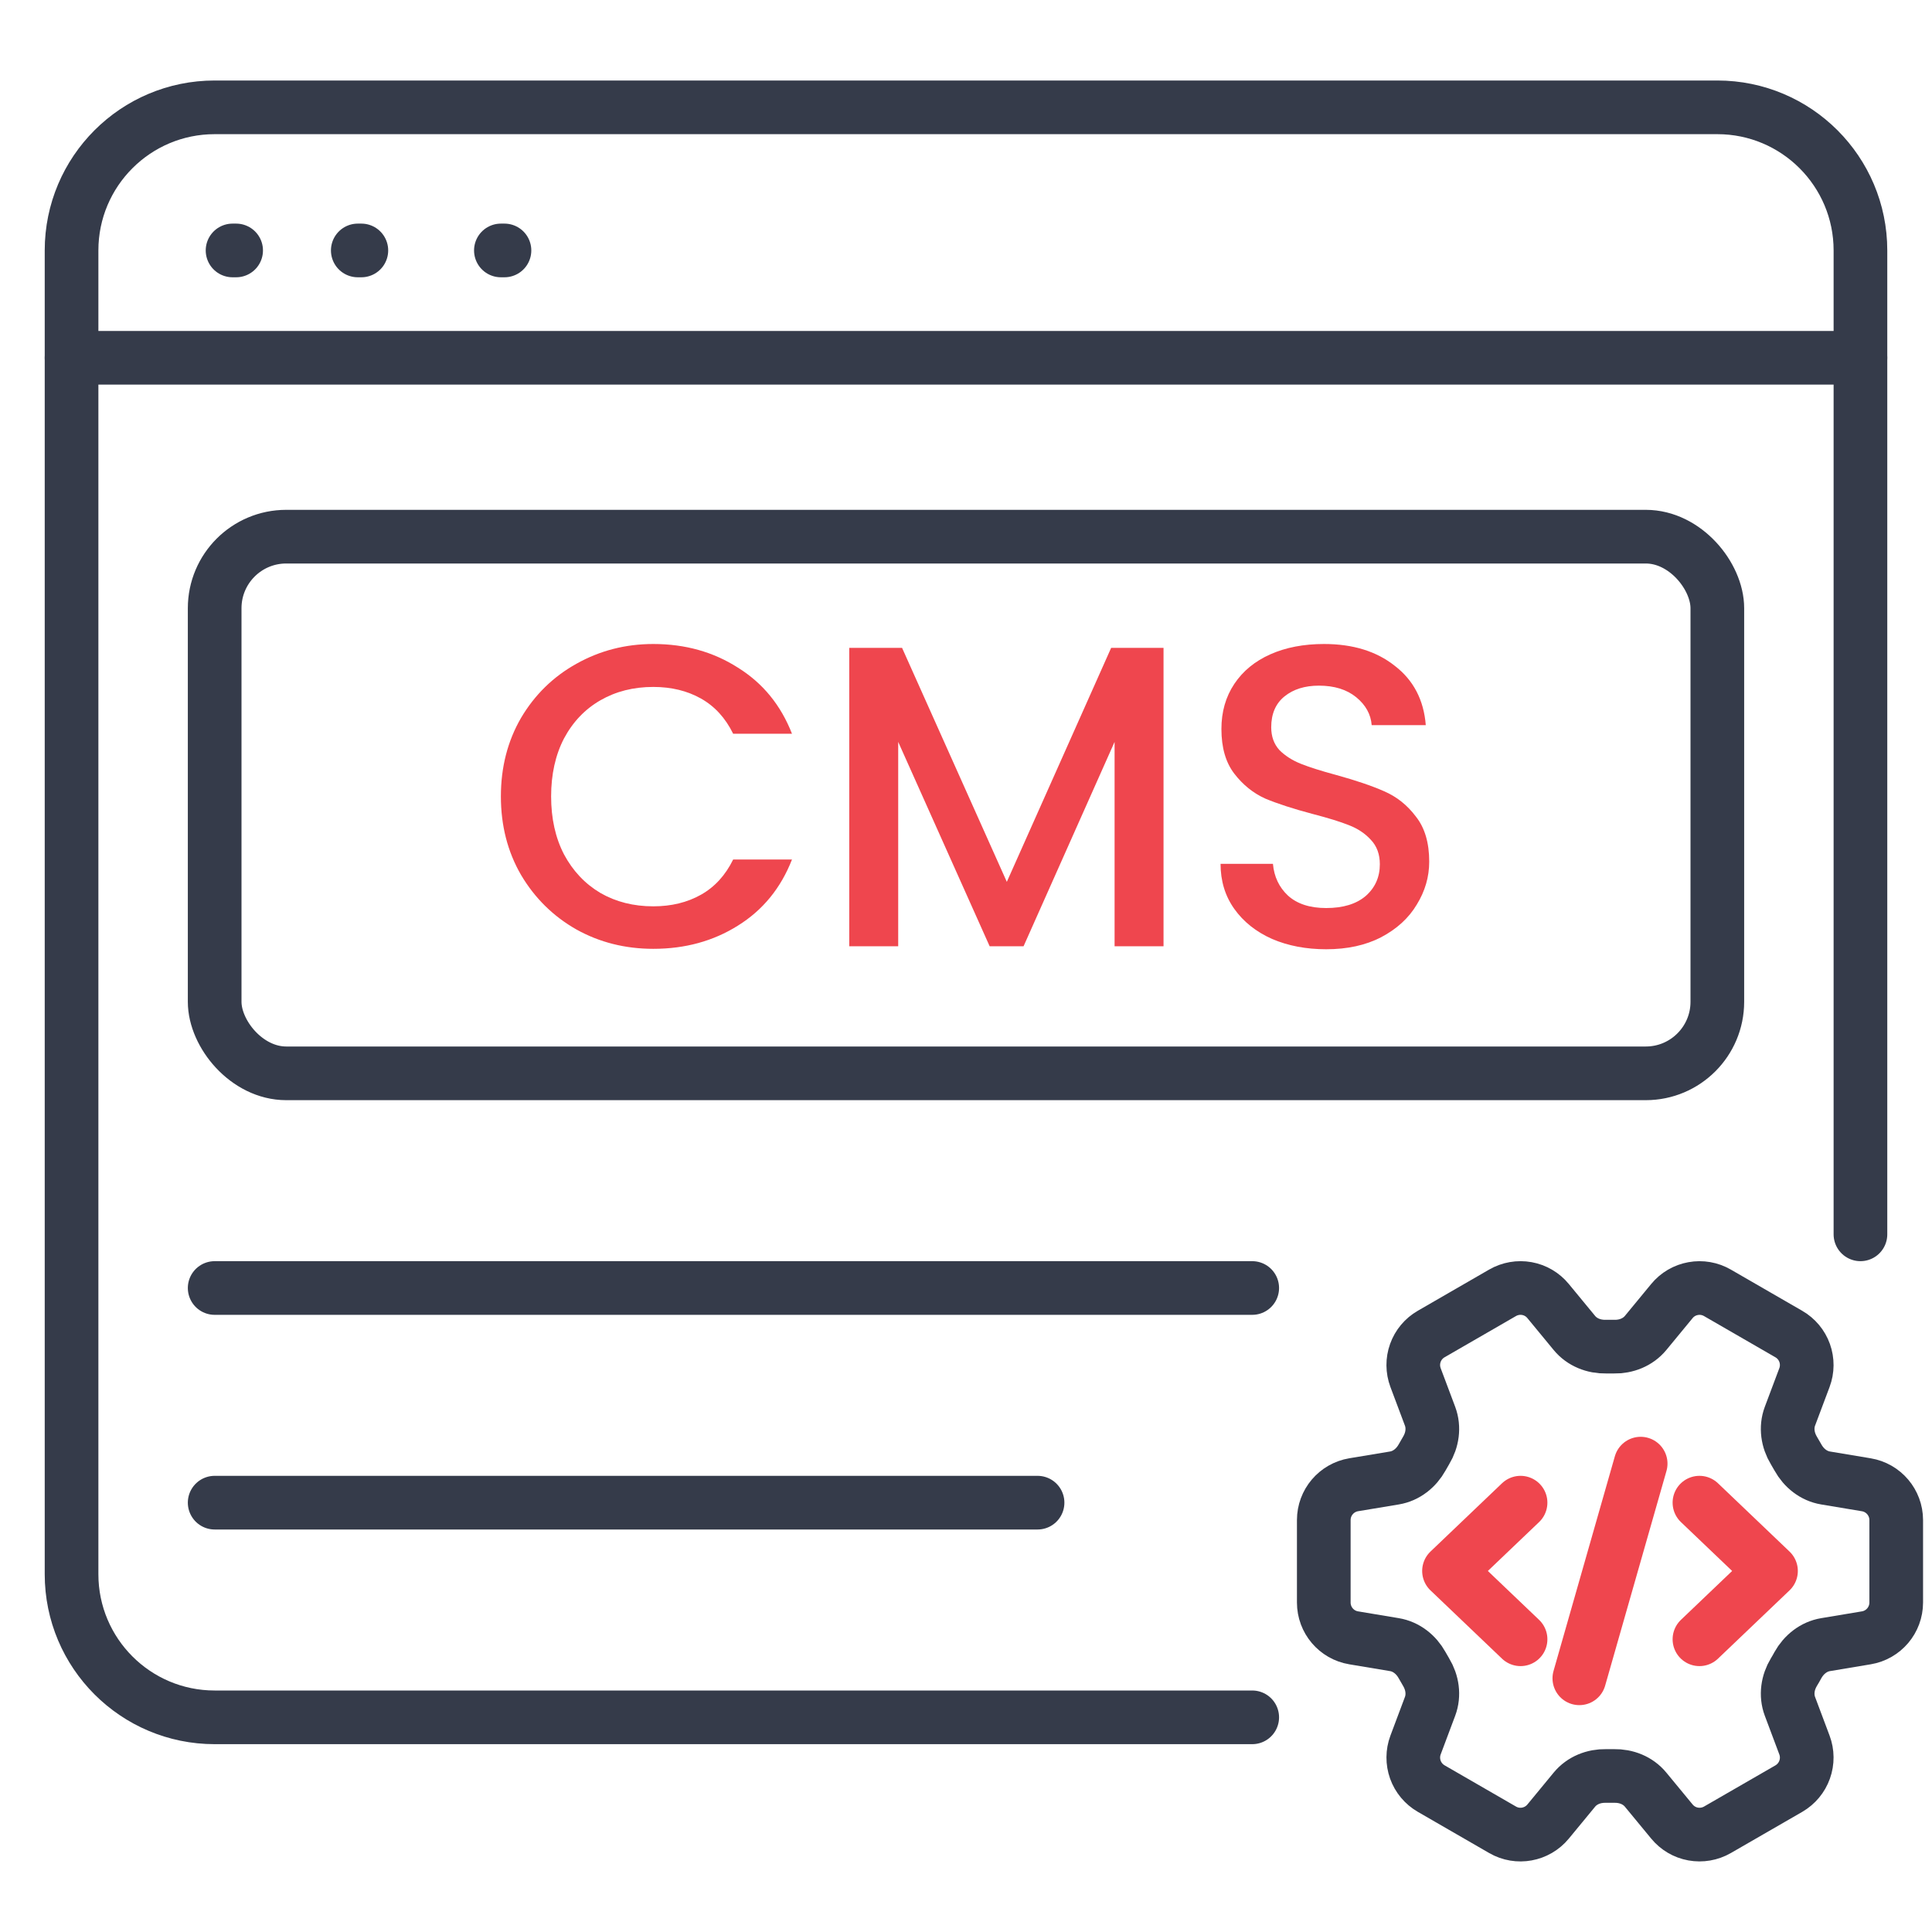
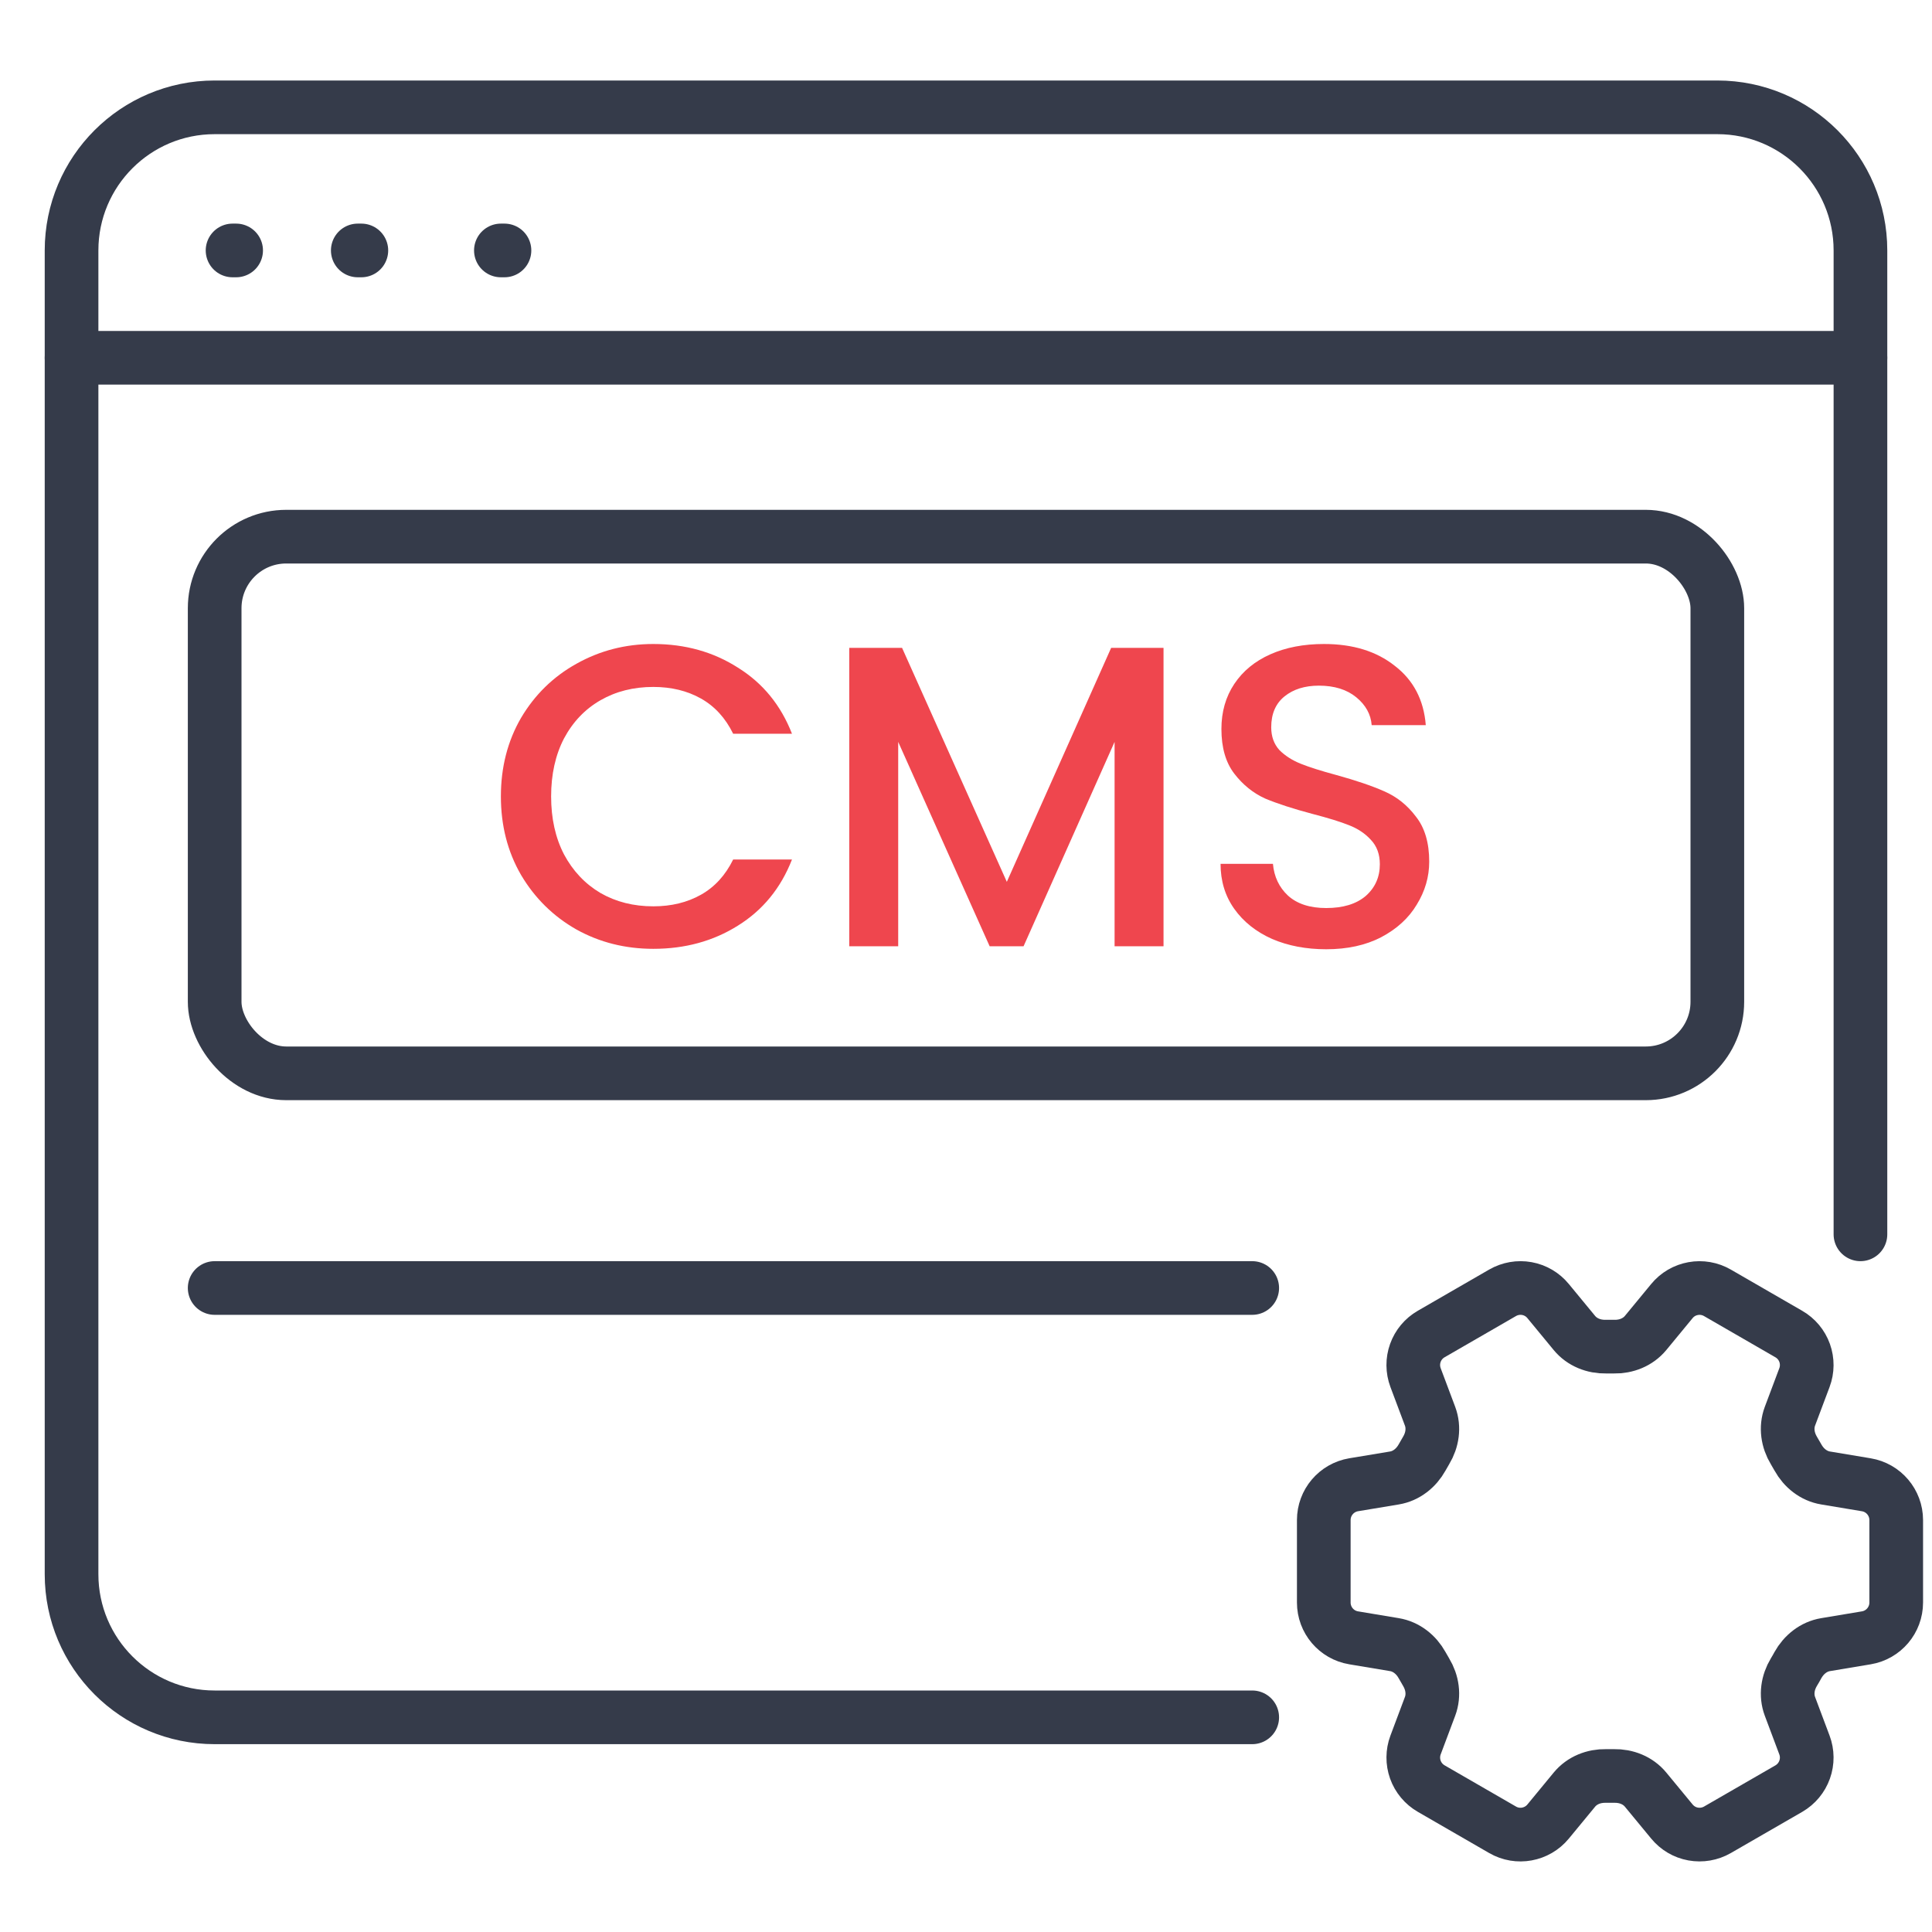
<svg xmlns="http://www.w3.org/2000/svg" width="54" height="54" viewBox="0 0 54 54" fill="none">
  <path d="M6.5 7H6.6" stroke="#353B4A" stroke-width="1.5" stroke-linecap="round" />
  <path d="M10 7H10.1" stroke="#353B4A" stroke-width="1.5" stroke-linecap="round" />
  <path d="M14 7H14.1" stroke="#353B4A" stroke-width="1.5" stroke-linecap="round" />
  <path d="M52 34.5V7C52 4.791 50.209 3 48 3H6C3.791 3 2 4.791 2 7V44C2 46.209 3.791 48 6 48H35" stroke="#353B4A" stroke-width="1.5" stroke-linecap="round" />
  <path d="M2 10H52" stroke="#353B4A" stroke-width="1.5" stroke-linecap="round" />
  <path d="M14 22.26C14 21.444 14.188 20.712 14.564 20.064C14.948 19.416 15.464 18.912 16.112 18.552C16.768 18.184 17.484 18 18.26 18C19.148 18 19.936 18.22 20.624 18.66C21.32 19.092 21.824 19.708 22.136 20.508H20.492C20.276 20.068 19.976 19.74 19.592 19.524C19.208 19.308 18.764 19.2 18.26 19.2C17.708 19.2 17.216 19.324 16.784 19.572C16.352 19.82 16.012 20.176 15.764 20.64C15.524 21.104 15.404 21.644 15.404 22.26C15.404 22.876 15.524 23.416 15.764 23.88C16.012 24.344 16.352 24.704 16.784 24.96C17.216 25.208 17.708 25.332 18.26 25.332C18.764 25.332 19.208 25.224 19.592 25.008C19.976 24.792 20.276 24.464 20.492 24.024H22.136C21.824 24.824 21.32 25.44 20.624 25.872C19.936 26.304 19.148 26.52 18.26 26.52C17.476 26.52 16.76 26.34 16.112 25.98C15.464 25.612 14.948 25.104 14.564 24.456C14.188 23.808 14 23.076 14 22.26Z" fill="#EF464E" />
  <path d="M32.521 18.108V26.448H31.153V20.736L28.609 26.448H27.661L25.105 20.736V26.448H23.737V18.108H25.213L28.141 24.648L31.057 18.108H32.521Z" fill="#EF464E" />
  <path d="M37.067 26.532C36.507 26.532 36.003 26.436 35.555 26.244C35.107 26.044 34.755 25.764 34.499 25.404C34.243 25.044 34.115 24.624 34.115 24.144H35.579C35.611 24.504 35.751 24.8 35.999 25.032C36.255 25.264 36.611 25.38 37.067 25.38C37.539 25.38 37.907 25.268 38.171 25.044C38.435 24.812 38.567 24.516 38.567 24.156C38.567 23.876 38.483 23.648 38.315 23.472C38.155 23.296 37.951 23.16 37.703 23.064C37.463 22.968 37.127 22.864 36.695 22.752C36.151 22.608 35.707 22.464 35.363 22.32C35.027 22.168 34.739 21.936 34.499 21.624C34.259 21.312 34.139 20.896 34.139 20.376C34.139 19.896 34.259 19.476 34.499 19.116C34.739 18.756 35.075 18.48 35.507 18.288C35.939 18.096 36.439 18 37.007 18C37.815 18 38.475 18.204 38.987 18.612C39.507 19.012 39.795 19.564 39.851 20.268H38.339C38.315 19.964 38.171 19.704 37.907 19.488C37.643 19.272 37.295 19.164 36.863 19.164C36.471 19.164 36.151 19.264 35.903 19.464C35.655 19.664 35.531 19.952 35.531 20.328C35.531 20.584 35.607 20.796 35.759 20.964C35.919 21.124 36.119 21.252 36.359 21.348C36.599 21.444 36.927 21.548 37.343 21.66C37.895 21.812 38.343 21.964 38.687 22.116C39.039 22.268 39.335 22.504 39.575 22.824C39.823 23.136 39.947 23.556 39.947 24.084C39.947 24.508 39.831 24.908 39.599 25.284C39.375 25.66 39.043 25.964 38.603 26.196C38.171 26.42 37.659 26.532 37.067 26.532Z" fill="#EF464E" />
  <rect x="6" y="15" width="42" height="15" rx="2" stroke="#353B4A" stroke-width="1.5" />
  <path d="M6 36H35" stroke="#353B4A" stroke-width="1.5" stroke-linecap="round" />
-   <path d="M6 42H29" stroke="#353B4A" stroke-width="1.5" stroke-linecap="round" />
  <path d="M52.164 41.5C52.646 41.58 53 41.998 53 42.487L53 44.791C53 45.28 52.646 45.698 52.164 45.778L51.026 45.968C50.693 46.023 50.416 46.246 50.252 46.541C50.217 46.607 50.179 46.672 50.14 46.736C49.965 47.025 49.911 47.376 50.029 47.692L50.435 48.774C50.518 48.995 50.52 49.239 50.44 49.462C50.361 49.685 50.204 49.873 49.999 49.992L48.002 51.144C47.797 51.262 47.556 51.303 47.323 51.261C47.09 51.219 46.88 51.095 46.73 50.912L45.995 50.021C45.78 49.76 45.45 49.632 45.113 49.639C45.037 49.64 44.962 49.64 44.886 49.639C44.55 49.632 44.22 49.76 44.005 50.021L43.27 50.913C42.959 51.29 42.421 51.388 41.999 51.144L40.002 49.991C39.797 49.872 39.64 49.685 39.56 49.462C39.481 49.239 39.482 48.995 39.565 48.774L39.971 47.692C40.089 47.376 40.035 47.025 39.86 46.736C39.821 46.671 39.783 46.606 39.747 46.54C39.584 46.246 39.307 46.023 38.974 45.968L37.836 45.778C37.353 45.698 37 45.28 37 44.791L37 42.486C37 41.997 37.354 41.58 37.836 41.499L38.974 41.31C39.307 41.255 39.584 41.032 39.748 40.737C39.784 40.671 39.822 40.606 39.86 40.542C40.035 40.253 40.089 39.902 39.971 39.585L39.565 38.504C39.482 38.282 39.48 38.038 39.56 37.815C39.64 37.592 39.796 37.405 40.001 37.287L41.998 36.134C42.203 36.016 42.444 35.974 42.677 36.016C42.91 36.058 43.12 36.182 43.27 36.365L44.005 37.257C44.219 37.517 44.55 37.646 44.886 37.639C44.962 37.638 45.037 37.638 45.113 37.639C45.451 37.646 45.78 37.517 45.995 37.257L46.73 36.365C46.88 36.182 47.09 36.059 47.323 36.017C47.556 35.974 47.796 36.016 48.001 36.134L49.998 37.287C50.203 37.405 50.36 37.592 50.44 37.815C50.52 38.038 50.518 38.283 50.435 38.504L50.029 39.585C49.911 39.902 49.965 40.253 50.14 40.542C50.179 40.606 50.216 40.672 50.253 40.737C50.416 41.032 50.693 41.255 51.026 41.31L52.164 41.5Z" stroke="#353B4A" stroke-width="1.5" stroke-linecap="round" stroke-linejoin="round" />
-   <path d="M47.5 42L49.5 43.909L47.5 45.818M42.5 45.818L40.5 43.909L42.5 42M45.857 40.909L44.143 46.909" stroke="#EF464E" stroke-width="1.5" stroke-linecap="round" stroke-linejoin="round" />
</svg>